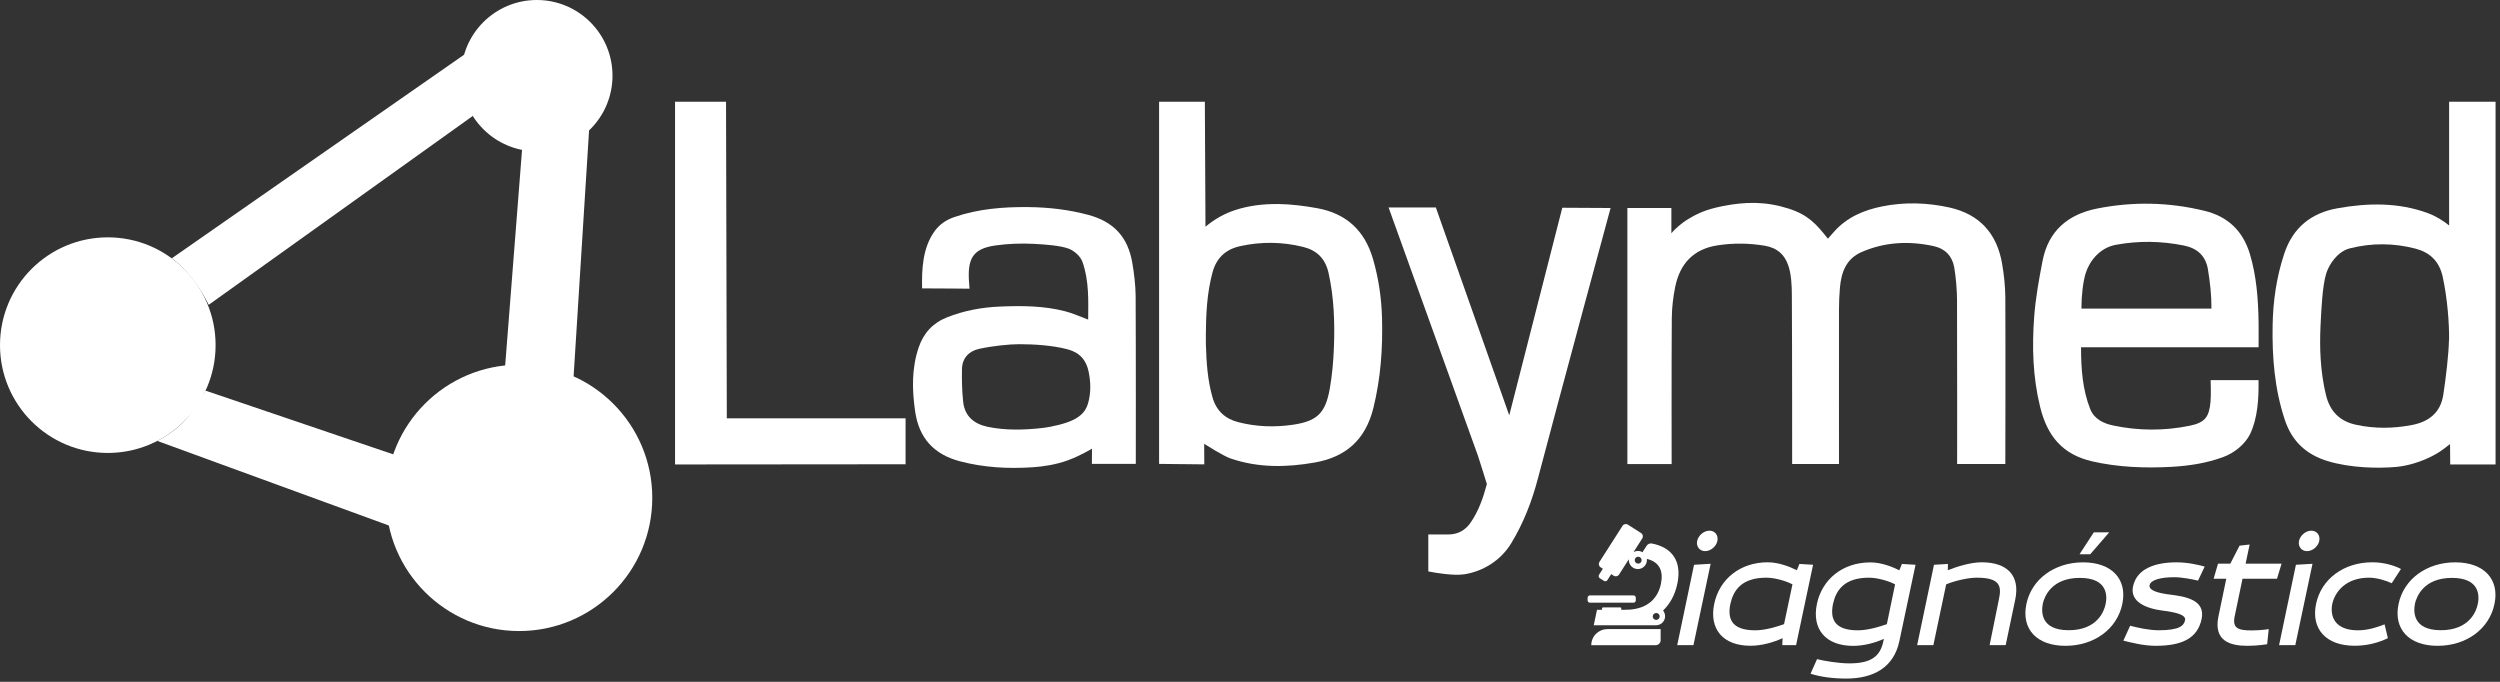
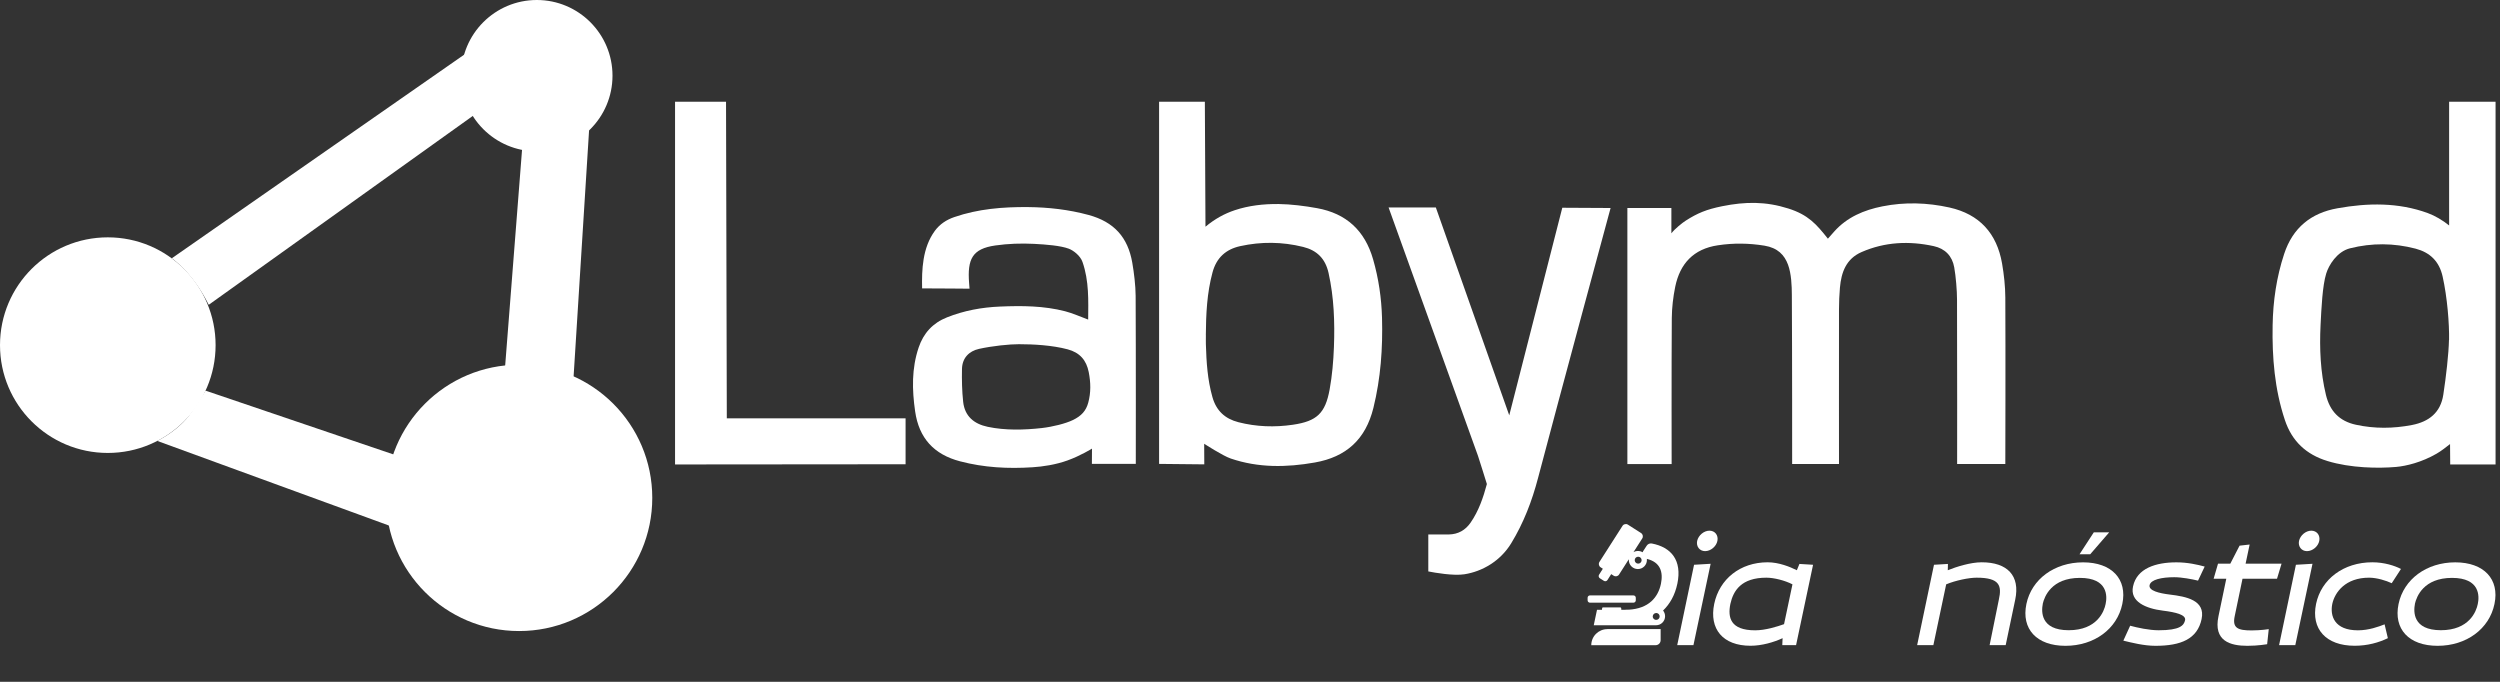
<svg xmlns="http://www.w3.org/2000/svg" width="100%" style="" viewBox="0 0 484 132" fill="none">
  <rect x="0" y="0" width="484" height="132" fill="#333333" stroke="none" />
  <g clip-path="url(#Diagn-stico_clip0-6-456)">
    <path d="M114.24 22.13L111.05 72.86C111.05 72.86 105.41 83.93 97.55 73.99L101.15 27.96C101.15 27.96 103.75 28.47 107.3 27.77C110.13 27.21 114.23 22.14 114.23 22.14L114.24 22.13Z" fill="white" />
    <path d="M100.5 122.17C114.738 122.17 126.28 110.628 126.28 96.39C126.28 82.152 114.738 70.61 100.5 70.61C86.262 70.61 74.72 82.152 74.72 96.39C74.72 110.628 86.262 122.17 100.5 122.17Z" fill="white" />
    <path d="M103.93 29.3C112.021 29.3 118.58 22.741 118.58 14.65C118.58 6.559 112.021 0 103.93 0C95.839 0 89.28 6.559 89.28 14.65C89.28 22.741 95.839 29.3 103.93 29.3Z" fill="white" />
    <path d="M39.8 75.63L80.95 89.6C80.95 89.6 90.9 98.28 79.21 103.17L30.44 85.36C30.44 85.36 33.58 83.88 36 81.18C37.26 79.79 39.79 75.62 39.79 75.62L39.8 75.63Z" fill="white" />
    <path d="M20.87 87.69C32.396 87.69 41.74 78.346 41.74 66.82C41.74 55.294 32.396 45.95 20.87 45.95C9.344 45.95 0 55.294 0 66.82C0 78.346 9.344 87.69 20.87 87.69Z" fill="white" />
    <path d="M33.25 50.01C33.25 50.01 37.2 52.59 40.41 59.01L95.44 19.65C95.44 19.65 100.15 12.58 92.84 8.51L33.25 50.01Z" fill="white" />
    <path d="M483.13 89.92H474.36L474.33 85.97C473.55 86.58 472.63 87.31 471.71 87.84C468.85 89.49 465.86 90.23 463.87 90.4C460.48 90.7 455.06 90.63 450.58 89.25C446.5 88 443.72 85.44 442.35 81.31C440.36 75.34 439.87 69.2 439.98 62.98C440.06 58.28 440.73 53.67 442.21 49.17C443.88 44.08 447.42 41.23 452.55 40.32C458.43 39.27 464.3 39.17 470.01 41.25C471.43 41.77 472.9 42.64 474.15 43.65C474.15 43.32 474.15 19.7 474.15 19.7H483.14V89.92H483.13ZM474.14 65.81C474.2 62.72 473.8 57.58 472.89 53.52C472.23 50.58 470.45 48.88 467.66 48.14C463.45 47.04 459.2 47.01 454.97 48.07C452.42 48.71 450.84 51.36 450.35 52.97C449.62 55.37 449.43 59.61 449.26 62.94C449.04 67.47 449.23 72 450.3 76.45C451.06 79.57 452.88 81.53 456.1 82.23C459.73 83.02 463.33 82.98 466.96 82.28C470.25 81.64 472.49 79.88 473.02 76.44C473.56 72.92 474.07 68.48 474.12 65.81H474.14Z" fill="white" />
    <path d="M233.26 19.7L233.38 43.89C235.2 42.38 237.05 41.36 239.07 40.69C241.74 39.8 244.6 39.47 247.54 39.5C249.92 39.53 252.63 39.87 254.98 40.3C260.63 41.32 264.23 44.63 265.83 50.2C266.9 53.91 267.45 57.69 267.56 61.53C267.72 67.41 267.31 73.21 265.89 78.97C264.38 85.08 260.62 88.47 254.55 89.54C249.07 90.51 243.6 90.59 238.27 88.77C236.73 88.25 233.13 85.91 233.13 85.91L233.15 89.9L224.4 89.81V19.7H233.26ZM233.46 64.92C233.46 65.51 233.44 66.1 233.46 66.69C233.56 70.12 233.78 73.52 234.72 76.86C235.47 79.52 237.15 81.07 239.76 81.74C243.24 82.63 246.77 82.75 250.3 82.23C254.94 81.55 256.58 80.02 257.42 75.39C257.91 72.68 258.15 69.91 258.25 67.15C258.43 62.35 258.26 57.58 257.21 52.85C256.59 50.07 254.96 48.46 252.28 47.8C248.24 46.8 244.17 46.76 240.11 47.65C237.34 48.26 235.51 49.88 234.74 52.75C233.66 56.75 233.48 60.82 233.45 64.92H233.46Z" fill="white" />
    <path d="M276.52 110.64V103.47C277.88 103.47 279.2 103.49 280.51 103.47C282.3 103.44 283.7 102.64 284.71 101.18C286.26 98.94 287.16 96.34 287.86 93.71C287.86 93.71 286.35 88.86 286.14 88.26C280.53 72.63 268.83 40.17 268.83 40.17H277.98L292.19 80.41L302.46 40.22L311.81 40.27C311.81 40.27 301.8 77.21 297.76 92.56C296.59 97.02 294.97 101.24 292.57 105.18C290.47 108.62 286.98 110.64 283.5 111.18C281.4 111.51 277.78 110.88 276.54 110.63L276.52 110.64Z" fill="white" />
    <path d="M140.56 19.7L140.71 80.99H175.32V89.88L130.69 89.92V19.7H140.56Z" fill="white" />
    <path d="M323.62 89.84H315.06V40.27H323.58V45.17C324.23 44.31 325.73 43.11 326.37 42.71C328.62 41.27 330.36 40.54 333.43 39.92C337.91 39.02 341.85 38.98 346.23 40.37C350.07 41.59 351.65 43.39 353.88 46.21C354.29 45.74 354.7 45.28 355.1 44.83C357.6 42.03 360.87 40.66 364.44 39.95C368.76 39.09 373.1 39.22 377.4 40.17C383.25 41.47 386.59 45.2 387.6 51.01C387.97 53.14 388.22 55.44 388.23 57.6C388.29 67.94 388.23 89.83 388.23 89.83H378.9C378.9 89.83 378.93 68.47 378.88 58.02C378.88 56.26 378.65 53.49 378.34 51.76C377.95 49.56 376.57 48.13 374.37 47.65C369.6 46.61 364.91 46.83 360.4 48.8C357.41 50.1 356.47 52.72 356.21 55.7C356.09 57.09 356.03 58.5 356.03 59.9C356.01 69.42 356.03 89.83 356.03 89.83H346.96C346.96 89.83 346.97 67.54 346.9 57.06C346.89 55.34 346.82 53.04 346.16 51.24C345.47 49.37 344.17 47.98 341.6 47.56C338.58 47.07 335.59 47.03 332.57 47.49C327.88 48.19 325.24 51.03 324.32 55.53C323.92 57.5 323.68 59.55 323.66 61.56C323.59 70.53 323.63 89.86 323.63 89.86L323.62 89.84Z" fill="white" />
    <path d="M219.87 89.811H211.39L211.41 86.851C211.41 86.851 209.2 88.231 206.67 89.141C204.38 89.971 201.85 90.341 199.92 90.461C195.19 90.771 190.5 90.531 185.87 89.311C180.79 87.981 177.91 84.811 177.17 79.641C176.57 75.471 176.48 71.341 177.85 67.281C178.79 64.501 180.58 62.531 183.34 61.441C186.63 60.131 190.05 59.501 193.58 59.351C197.83 59.171 202.07 59.191 206.21 60.261C207.71 60.651 209.15 61.311 210.67 61.871C210.7 58.221 210.86 54.401 209.57 50.711C209.14 49.481 207.79 48.481 206.93 48.151C205.34 47.551 202.5 47.331 200.2 47.211C197.71 47.081 195.17 47.171 192.7 47.521C188.21 48.161 187.26 50.171 187.62 54.821C187.64 55.111 187.7 55.891 187.7 55.891C187.7 55.891 181.51 55.831 178.52 55.831C178.45 52.271 178.56 47.991 181 44.671C181.95 43.391 183.23 42.551 184.74 42.031C189.38 40.431 194.17 40.051 199.03 40.091C202.99 40.131 206.89 40.571 210.73 41.611C215.68 42.951 218.36 45.941 219.21 50.861C219.56 52.891 219.84 55.221 219.86 57.271C219.92 67.641 219.89 89.811 219.89 89.811H219.87ZM197.45 66.631C195.35 66.631 192.16 66.971 189.55 67.541C187.59 67.971 186.28 69.321 186.24 71.441C186.2 73.561 186.24 75.701 186.47 77.811C186.78 80.581 188.56 82.071 191.22 82.631C194.62 83.351 198.29 83.251 201.69 82.871C203.85 82.621 206.3 82.001 207.71 81.321C209.37 80.521 210.26 79.521 210.68 77.971C211.22 76.011 211.17 74.031 210.78 72.051C210.33 69.741 209.06 68.261 206.7 67.631C203.67 66.821 199.97 66.641 197.43 66.641L197.45 66.631Z" fill="white" />
-     <path d="M437.26 67.23H402.89C402.89 71.39 403.17 75.39 404.66 79.18C405.44 81.15 407.25 81.99 409.17 82.39C414.06 83.41 419 83.43 423.89 82.43C426.86 81.82 427.69 80.79 427.96 77.76C428.08 76.41 427.98 73.6 427.98 73.6H437.25C437.32 77.24 437.06 81.03 435.61 84.06C434.58 86.08 432.52 87.72 430.37 88.5C427.12 89.69 423.84 90.18 420.41 90.38C415.35 90.66 410.05 90.47 405.06 89.32C399.3 88 396.36 84.43 394.97 78.78C393.55 73.01 393.38 67.16 393.82 61.3C394.09 57.68 394.75 54.07 395.44 50.5C396.56 44.71 400.34 41.51 405.97 40.38C412.94 38.99 419.91 39.13 426.81 40.82C431.28 41.91 434.22 44.67 435.57 49.15C436.86 53.44 437.18 57.83 437.26 62.27C437.29 63.89 437.26 67.25 437.26 67.25V67.23ZM402.96 59.74H428.14C428.14 56.94 427.86 54.66 427.46 52.17C427.03 49.55 425.41 48.06 422.79 47.53C418.4 46.65 414 46.58 409.6 47.4C406.42 48 404.48 50.66 403.78 52.91C403.27 54.55 402.96 57.32 402.96 59.74Z" fill="white" />
    <path d="M327.98 109.339L331.18 109.149L327.85 124.899H324.71L327.97 109.339H327.98ZM330.11 106.699C329.04 106.699 328.35 105.789 328.57 104.719C328.82 103.619 329.89 102.739 330.95 102.739C332.01 102.739 332.71 103.619 332.49 104.719C332.27 105.789 331.2 106.699 330.11 106.699Z" fill="white" />
    <path d="M347.87 110.399L348.37 109.179L351.01 109.339L347.72 124.899H345.05L345.11 123.549C343.45 124.329 341.09 125.019 338.9 125.019C333.53 125.019 330.87 121.759 331.87 116.919C332.87 112.119 336.89 108.859 342.22 108.859C344.39 108.859 346.55 109.739 347.87 110.399ZM345.39 120.849L347.02 113.129C345.58 112.379 343.44 111.839 341.97 111.839C337.14 111.839 335.57 114.319 335 116.919C334.47 119.519 334.97 122.029 339.8 122.029C341.78 122.029 344.07 121.309 345.39 120.839V120.849Z" fill="white" />
-     <path d="M367.71 110.4L368.21 109.18L370.85 109.34L367.71 124.15C366.64 129.17 362.78 131.37 357.42 131.37C354.91 131.37 352.46 131.06 350.52 130.43L351.78 127.61C353.16 127.96 355.95 128.43 358.06 128.43C362.39 128.43 364.02 126.96 364.62 124.16L364.71 123.69C363.05 124.44 360.85 125.04 358.78 125.04C353.41 125.04 350.75 121.78 351.75 116.94C352.75 112.14 356.74 108.88 362.1 108.88C364.27 108.88 366.43 109.76 367.72 110.42L367.71 110.4ZM365.29 120.85L366.89 113.13C365.45 112.38 363.31 111.84 361.84 111.84C357.01 111.84 355.44 114.32 354.87 116.92C354.34 119.52 354.84 122.03 359.67 122.03C361.65 122.03 363.97 121.31 365.29 120.84V120.85Z" fill="white" />
    <path d="M374.42 109.339L377.12 109.179L377.09 110.399C378.72 109.739 381.48 108.859 383.65 108.859C388.64 108.859 391.12 111.459 390.15 116.079L388.3 124.899H385.19L386.98 116.079C387.58 113.379 387.14 111.839 382.68 111.839C381.17 111.839 378.6 112.369 376.78 113.129L374.3 124.899H371.16L374.42 109.339Z" fill="white" />
    <path d="M392.31 116.93C393.31 112.13 397.74 108.87 403.29 108.87C408.84 108.87 411.89 112.13 410.88 116.93C409.88 121.76 405.45 125.03 399.87 125.03C394.29 125.03 391.3 121.77 392.31 116.93ZM395.48 116.93C395.2 118.37 395.01 122.01 400.5 122.01C405.99 122.01 407.37 118.37 407.65 116.93C407.96 115.49 408.15 111.88 402.66 111.88C397.17 111.88 395.79 115.49 395.47 116.93H395.48ZM405.36 103.06H408.34L404.67 107.3H402.6L405.36 103.06Z" fill="white" />
    <path d="M426.83 109.679L425.54 112.409C424.38 112.129 422.4 111.749 420.93 111.749C418.48 111.749 416.38 112.219 416.16 113.289C415.94 114.359 418.04 114.859 420.08 115.109C423.22 115.489 427.01 116.179 426.23 119.849C425.41 123.709 422.25 125.029 417.29 125.029C415.03 125.029 412.61 124.399 411.08 124.029L412.4 121.139C413.78 121.519 416.07 122.019 417.92 122.019C422.06 122.019 422.81 121.079 423.03 120.069C423.25 119.029 421.24 118.529 418.73 118.219C415.44 117.809 412.3 116.489 412.96 113.509C413.71 110.029 417.35 108.869 421.37 108.869C423.5 108.869 425.45 109.309 426.83 109.689V109.679Z" fill="white" />
    <path d="M434.74 109.12H441.71L440.83 112.04H434.15L432.64 119.29C432.14 121.61 433.27 122.05 435.9 122.05C437.72 122.05 439.23 121.8 439.23 121.8L438.92 124.72C438.92 124.72 437.16 125.03 435.09 125.03C431.8 125.03 428.47 124.12 429.5 119.29L431.01 112.04H428.56L429.41 109.12H431.79L433.58 105.64L435.53 105.42L434.75 109.12H434.74Z" fill="white" />
    <path d="M444.5 109.339L447.7 109.149L444.37 124.899H441.23L444.49 109.339H444.5ZM446.63 106.699C445.56 106.699 444.87 105.789 445.09 104.719C445.34 103.619 446.41 102.739 447.47 102.739C448.53 102.739 449.23 103.619 449.01 104.719C448.79 105.789 447.72 106.699 446.63 106.699Z" fill="white" />
    <path d="M461.66 120.879L462.29 123.549C460.53 124.399 458.37 125.019 455.86 125.019C450.31 125.019 447.39 121.759 448.39 116.919C449.39 112.119 453.72 108.859 459.28 108.859C461.6 108.859 463.61 109.519 464.83 110.149L463.04 112.909C461.97 112.409 460.18 111.839 458.65 111.839C454.1 111.839 452.03 114.629 451.53 116.919C451.06 119.239 451.94 122.029 456.49 122.029C458.59 122.029 460.47 121.339 461.67 120.869L461.66 120.879Z" fill="white" />
    <path d="M464.36 116.929C465.36 112.129 469.79 108.869 475.34 108.869C480.89 108.869 483.94 112.129 482.93 116.929C481.93 121.759 477.5 125.029 471.92 125.029C466.34 125.029 463.35 121.769 464.36 116.929ZM467.53 116.929C467.25 118.369 467.06 122.009 472.55 122.009C478.04 122.009 479.42 118.369 479.7 116.929C480.01 115.489 480.2 111.879 474.71 111.879C469.22 111.879 467.84 115.489 467.52 116.929H467.53Z" fill="white" />
    <g>
      <path d="M315.3 118.06C315.3 118.06 315.21 118.08 315.17 118.08H314.6C314.84 118.08 315.07 118.08 315.3 118.06Z" fill="white" />
    </g>
    <path d="M311.19 121.79H321.5V123.94C321.5 124.47 321.07 124.91 320.53 124.91H308.07C308.07 123.19 309.47 121.8 311.18 121.8L311.19 121.79Z" fill="white" />
    <path d="M315.3 118.06C315.3 118.06 315.21 118.08 315.17 118.08H314.6C314.84 118.08 315.07 118.08 315.3 118.06Z" fill="white" />
    <path d="M316.23 115.27H307.82C307.566 115.27 307.36 115.475 307.36 115.73V116.22C307.36 116.474 307.566 116.68 307.82 116.68H316.23C316.484 116.68 316.69 116.474 316.69 116.22V115.73C316.69 115.475 316.484 115.27 316.23 115.27Z" fill="white" />
-     <path d="M320.05 119.63C320.05 119.63 320.01 119.65 319.99 119.66H320.07C320.07 119.66 320.06 119.64 320.05 119.63Z" fill="white" />
+     <path d="M320.05 119.63C320.05 119.63 320.01 119.65 319.99 119.66H320.07C320.07 119.66 320.06 119.64 320.05 119.63" fill="white" />
    <path d="M324.73 113.04C325.7 108.42 323.5 105.93 319.79 105.22C319.4 105.15 319.01 105.32 318.8 105.65L318.11 106.71C318.07 106.78 318.03 106.85 318.01 106.92C317.75 106.76 317.44 106.67 317.11 106.67C316.78 106.67 316.5 106.75 316.24 106.9L317.94 104.24C318.16 103.89 318.06 103.42 317.71 103.2L315.16 101.57C314.81 101.35 314.34 101.45 314.12 101.8L309.65 108.79C309.43 109.14 309.53 109.61 309.88 109.83L310.31 110.11L309.58 111.26C309.43 111.49 309.5 111.8 309.73 111.95L310.51 112.45C310.74 112.6 311.05 112.53 311.2 112.3L311.93 111.15L312.41 111.46C312.76 111.68 313.23 111.58 313.45 111.23L315.34 108.27C315.34 108.32 315.34 108.37 315.34 108.42C315.34 109.39 316.12 110.17 317.09 110.17C318.06 110.17 318.84 109.39 318.84 108.42C318.84 108.35 318.84 108.27 318.83 108.2C321.43 108.83 322.03 110.72 321.56 113.02C320.99 115.69 319.18 117.82 315.28 118.04C315.24 118.05 315.19 118.06 315.15 118.06H313.88V117.87C313.88 117.71 313.8 117.59 313.7 117.59H310.33C310.23 117.59 310.15 117.72 310.15 117.87V118.06H309.18L308.55 121.05H320.61C321.58 121.05 322.36 120.27 322.36 119.3C322.36 118.88 322.21 118.5 321.97 118.2C323.29 116.93 324.27 115.22 324.73 113.02V113.04ZM317.15 109.12C316.78 109.12 316.48 108.82 316.48 108.45C316.48 108.08 316.78 107.78 317.15 107.78C317.52 107.78 317.82 108.08 317.82 108.45C317.82 108.82 317.52 109.12 317.15 109.12ZM320.65 120.01C320.65 120.01 320.63 120.01 320.61 120.01C320.37 120 320.17 119.86 320.06 119.67H319.98C319.98 119.67 320.02 119.65 320.04 119.64C320 119.55 319.97 119.45 319.97 119.35C319.97 118.98 320.27 118.68 320.64 118.68C320.84 118.68 321.03 118.77 321.15 118.91C321.25 119.03 321.31 119.18 321.31 119.34C321.31 119.71 321.01 120.01 320.64 120.01H320.65Z" fill="white" />
  </g>
  <defs>
    <clipPath id="Diagn-stico_clip0-6-456">
      <rect width="483.13" height="131.36" fill="white" />
    </clipPath>
  </defs>
</svg>